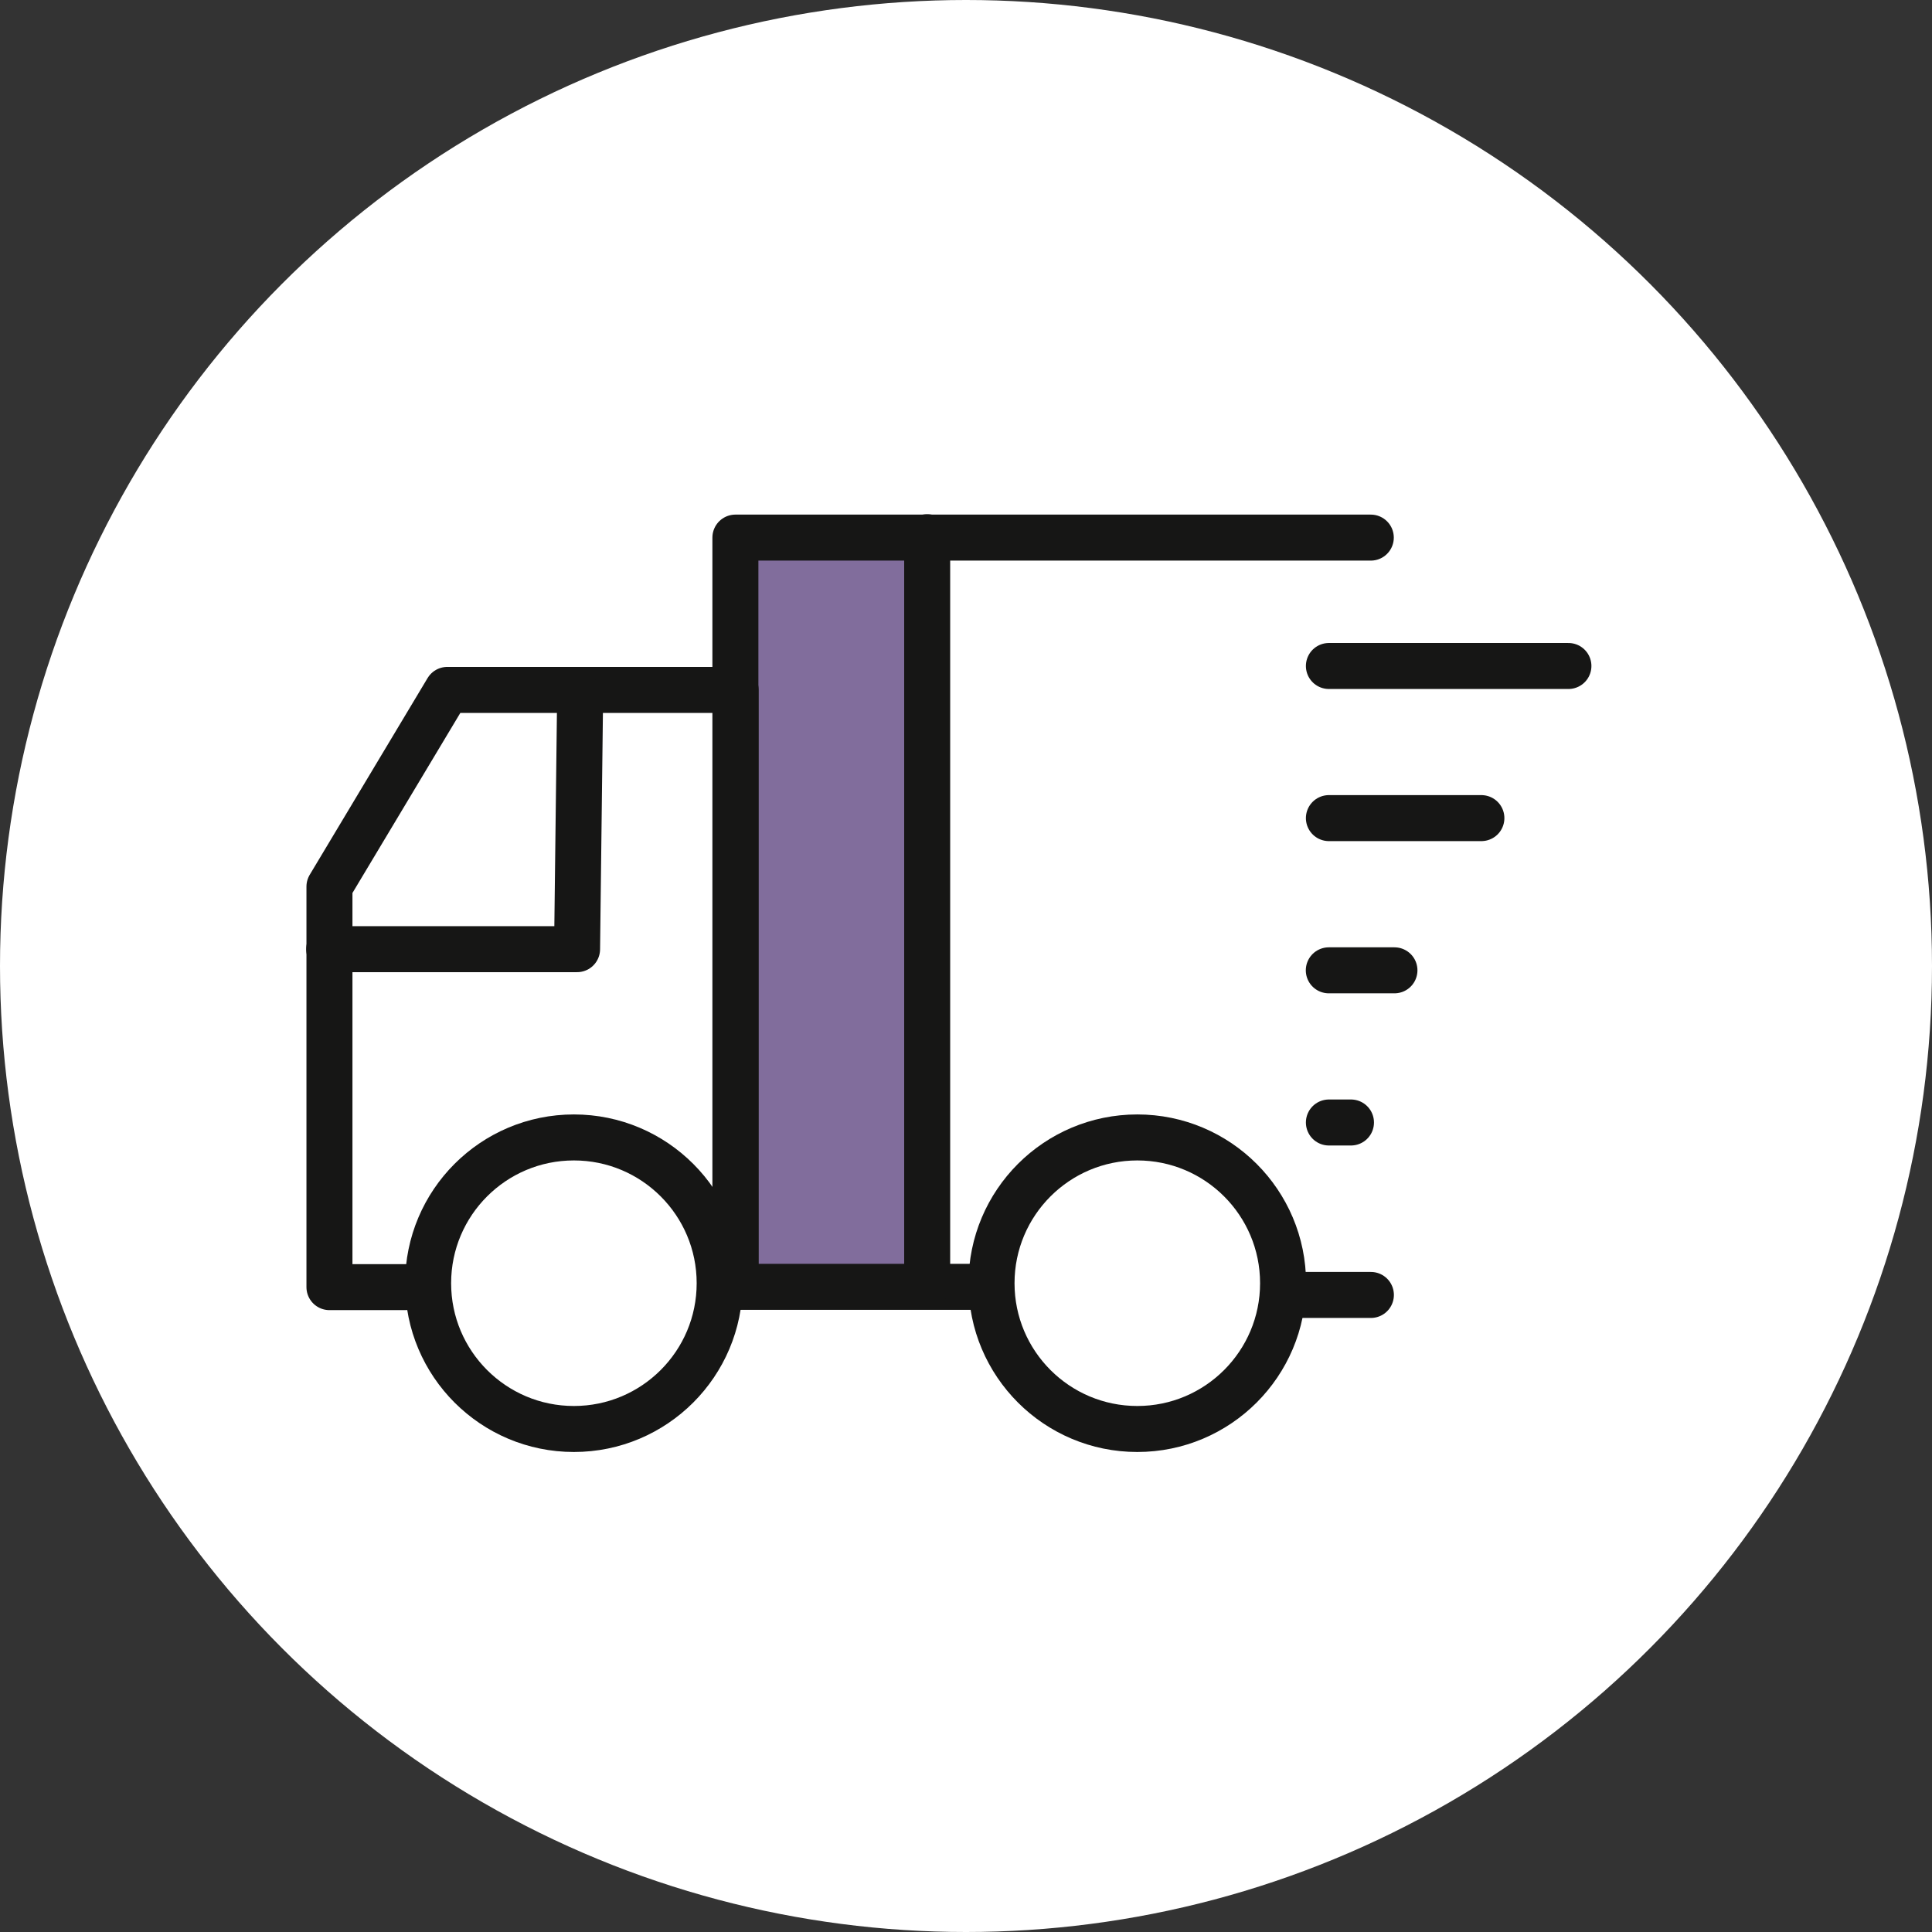
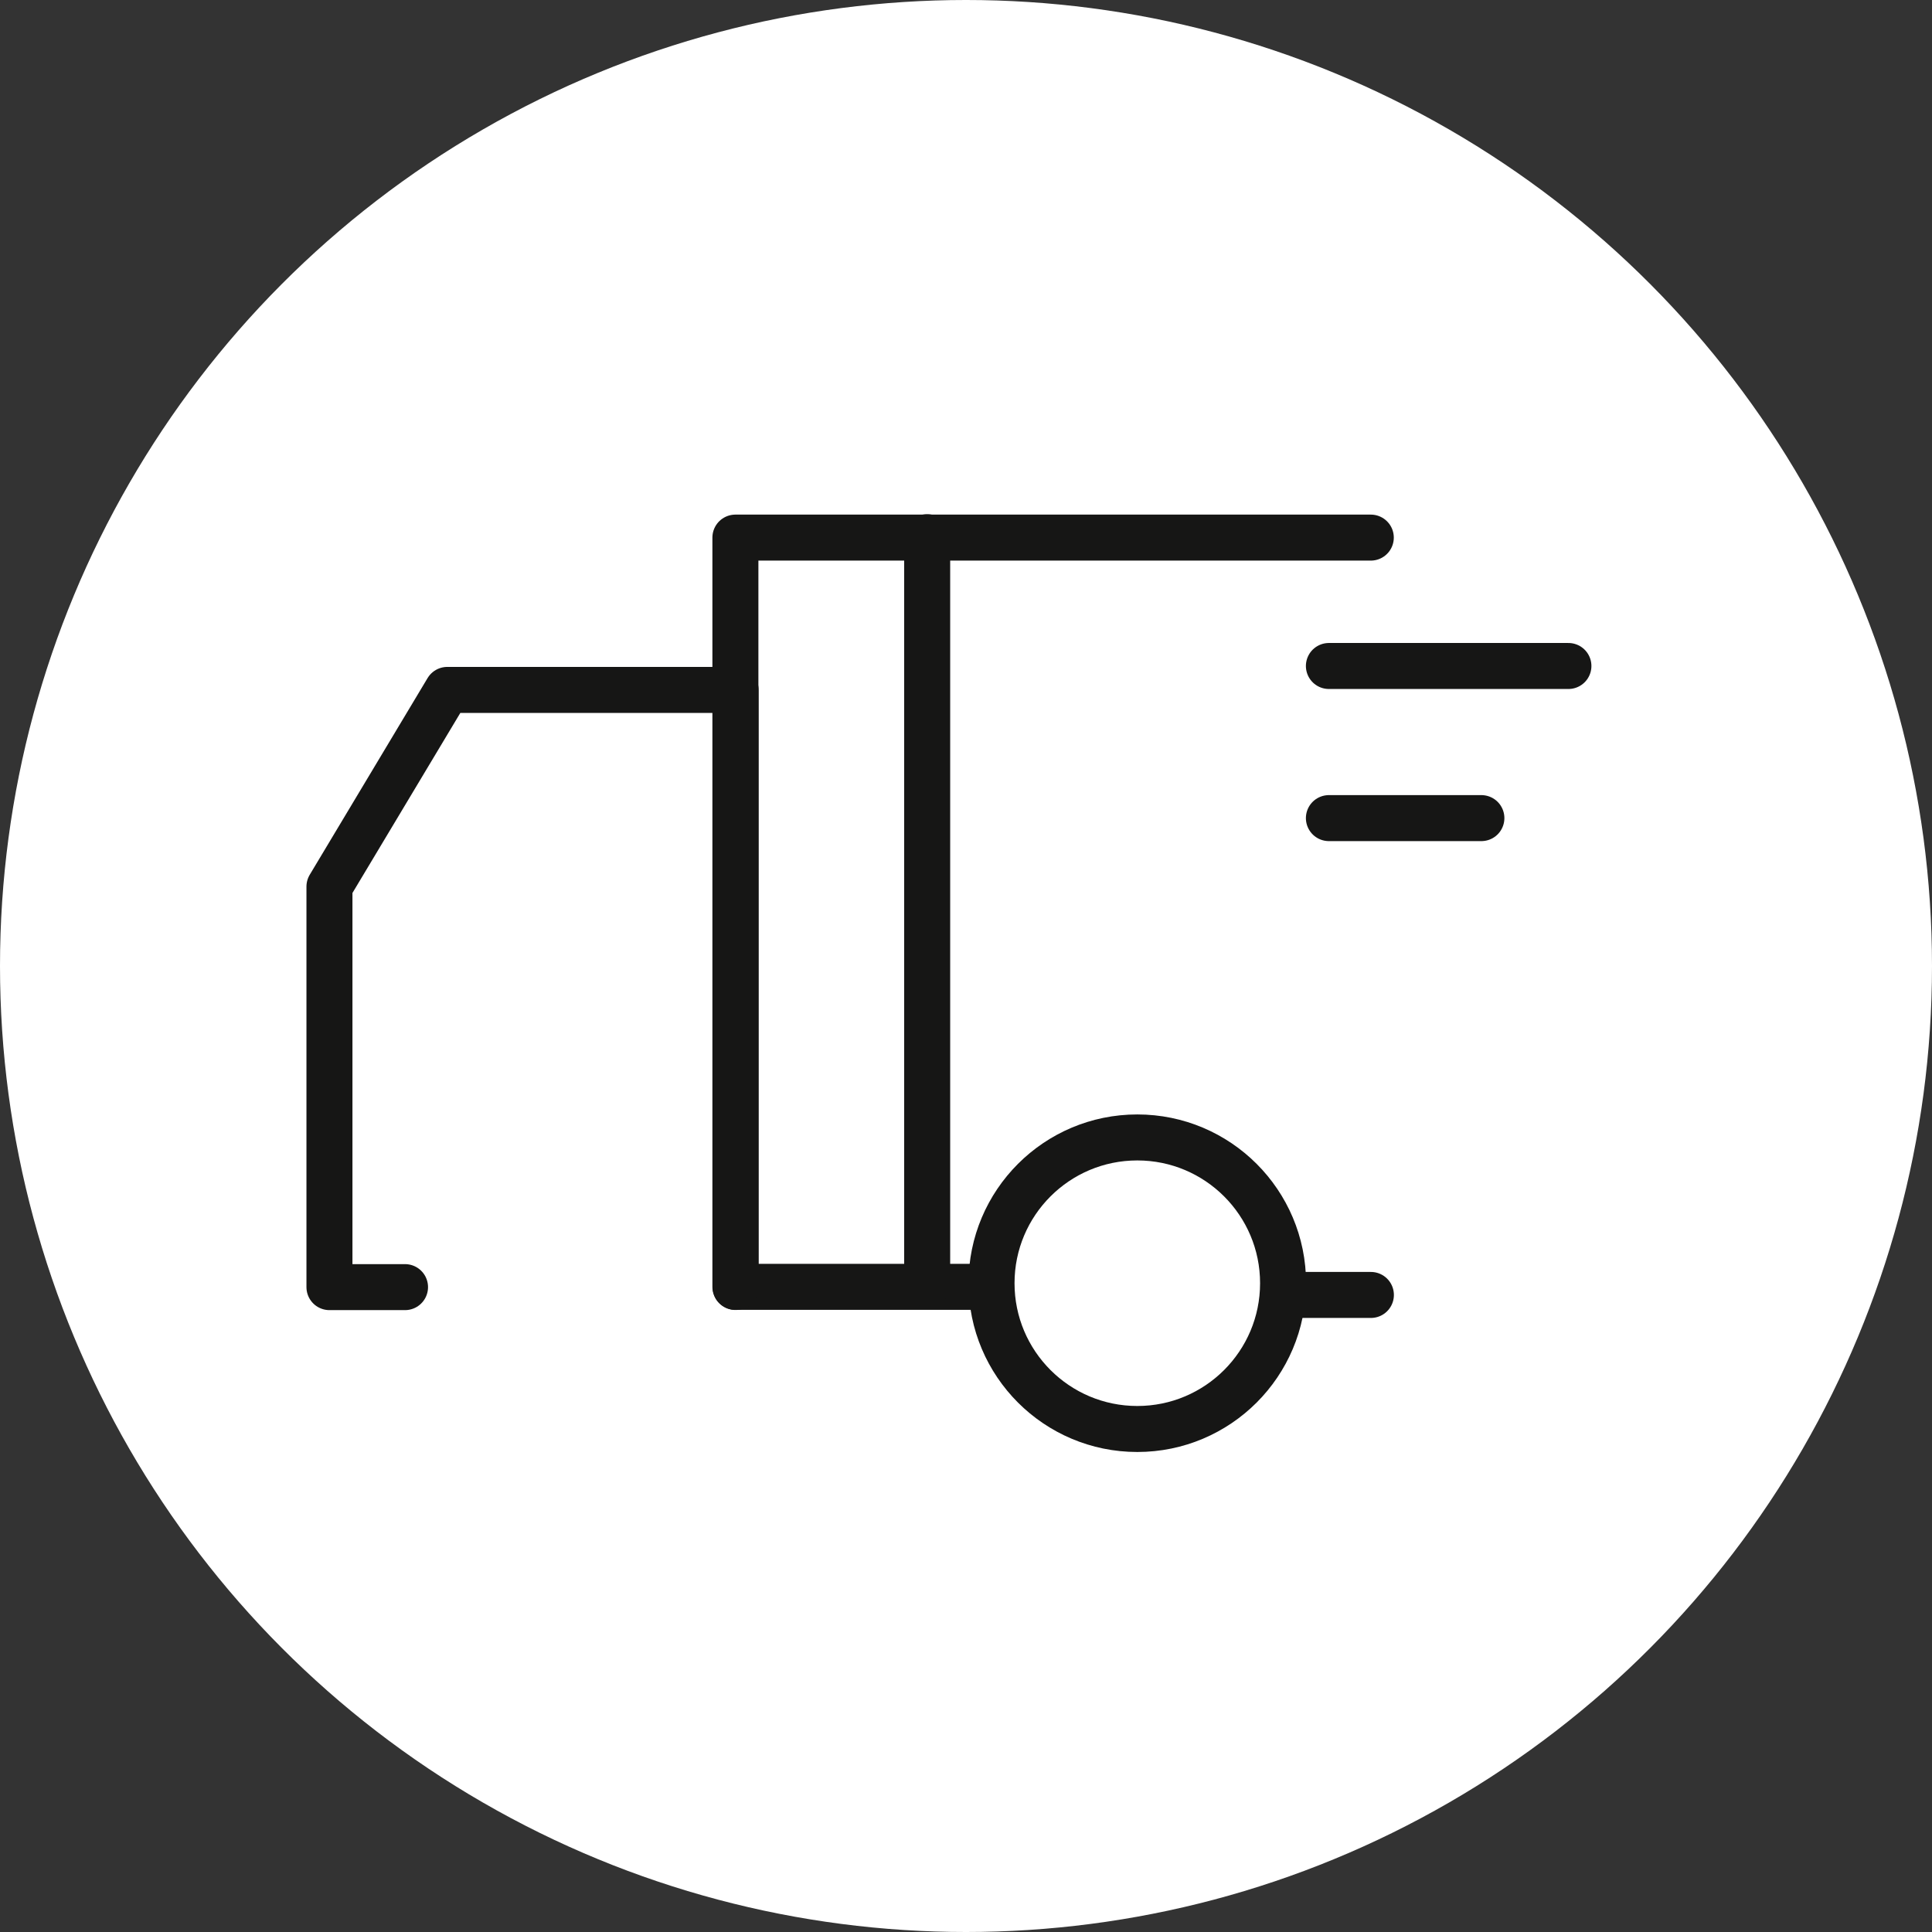
<svg xmlns="http://www.w3.org/2000/svg" width="42" height="42" viewBox="0 0 42 42">
  <rect x="0" y="0" width="42" height="42" fill="#333333" stroke="none" />
  <g id="אייקון_משלוחים_ואזורי_חלוקה" data-name="אייקון משלוחים ואזורי חלוקה" transform="translate(-310 -1036)">
    <circle id="Ellipse_2206" data-name="Ellipse 2206" cx="21" cy="21" r="21" transform="translate(310 1036)" fill="#fff" />
    <g id="Group_6195" data-name="Group 6195" transform="translate(23165.801 16333.65)">
-       <rect id="Rectangle_2344" data-name="Rectangle 2344" width="4.17" height="16.219" transform="translate(-22839.814 -15285.972)" fill="#816d9c" />
      <line id="Line_1349" data-name="Line 1349" x1="1.911" transform="translate(-22827.91 -15269.499)" fill="none" stroke="#161615" stroke-linecap="round" stroke-linejoin="round" stroke-width="1" />
      <path id="Path_26780" data-name="Path 26780" d="M18.637,17.088H13.344V.8H27.157" transform="translate(-22853.158 -15286.763)" fill="none" stroke="#161615" stroke-linecap="round" stroke-linejoin="round" stroke-width="1" />
      <path id="Path_26783" data-name="Path 26783" d="M2.449,18.483H.806V9.776L3.368,5.5H9.636v12.98" transform="translate(-22849.445 -15288.152)" fill="none" stroke="#161615" stroke-linecap="round" stroke-linejoin="round" stroke-width="1" />
-       <path id="Path_26784" data-name="Path 26784" d="M.8,11.427H6.189l.066-5.478" transform="translate(-22849.445 -15288.443)" fill="none" stroke="#161615" stroke-linecap="round" stroke-linejoin="round" stroke-width="1" />
      <line id="Line_1350" data-name="Line 1350" x2="5.207" transform="translate(-22826.912 -15283.172)" fill="none" stroke="#161615" stroke-linecap="round" stroke-width="1" />
      <line id="Line_1351" data-name="Line 1351" x2="3.315" transform="translate(-22826.912 -15279.865)" fill="none" stroke="#161615" stroke-linecap="round" stroke-width="1" />
      <line id="Line_1364" data-name="Line 1364" y2="16.243" transform="translate(-22835.645 -15285.972)" fill="none" stroke="#161615" stroke-linecap="round" stroke-width="1" />
-       <line id="Line_1352" data-name="Line 1352" x2="1.427" transform="translate(-22826.914 -15276.556)" fill="none" stroke="#161615" stroke-linecap="round" stroke-width="1" />
-       <line id="Line_1353" data-name="Line 1353" x2="0.48" transform="translate(-22826.912 -15273.248)" fill="none" stroke="#161615" stroke-linecap="round" stroke-width="1" />
-       <circle id="Ellipse_2214" data-name="Ellipse 2214" cx="3.169" cy="3.169" r="3.169" transform="translate(-22846.494 -15272.923)" fill="#fff" stroke="#161615" stroke-linecap="round" stroke-linejoin="round" stroke-width="1" />
      <circle id="Ellipse_2215" data-name="Ellipse 2215" cx="3.169" cy="3.169" r="3.169" transform="translate(-22834.246 -15272.923)" fill="#fff" stroke="#161615" stroke-linecap="round" stroke-linejoin="round" stroke-width="1" />
    </g>
  </g>
</svg>